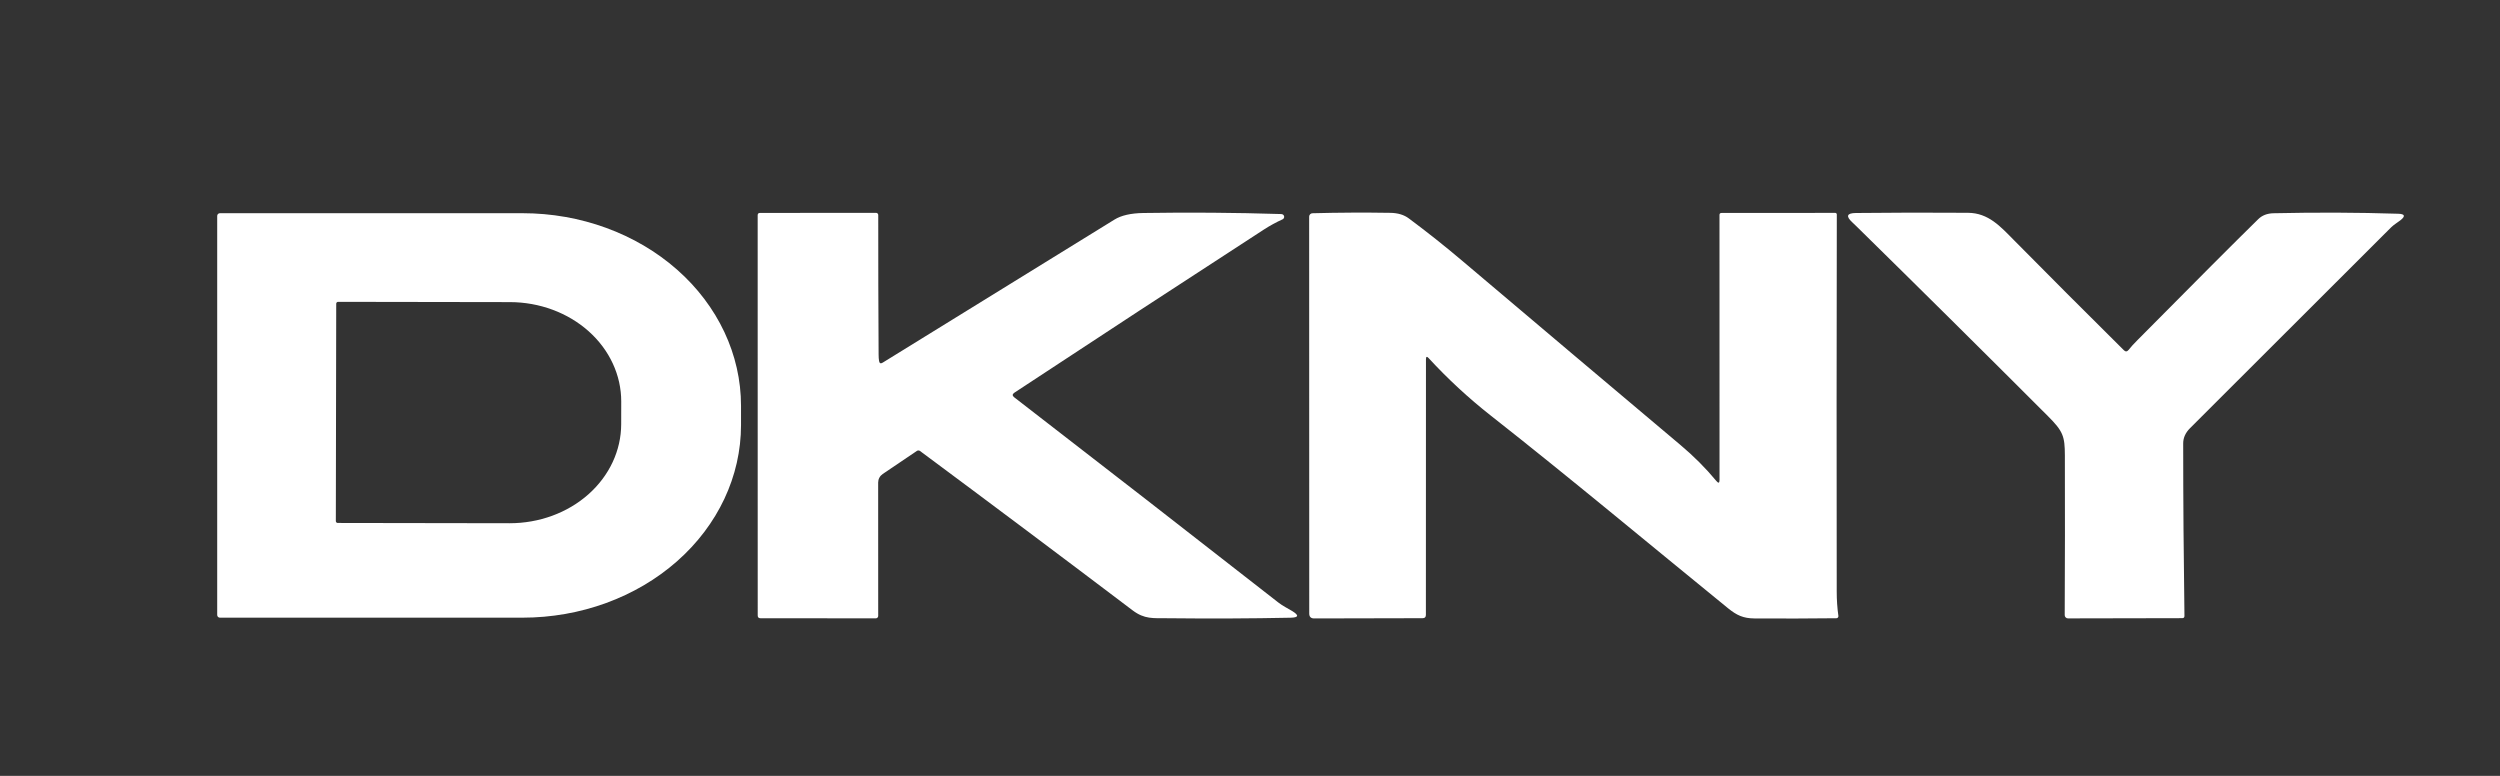
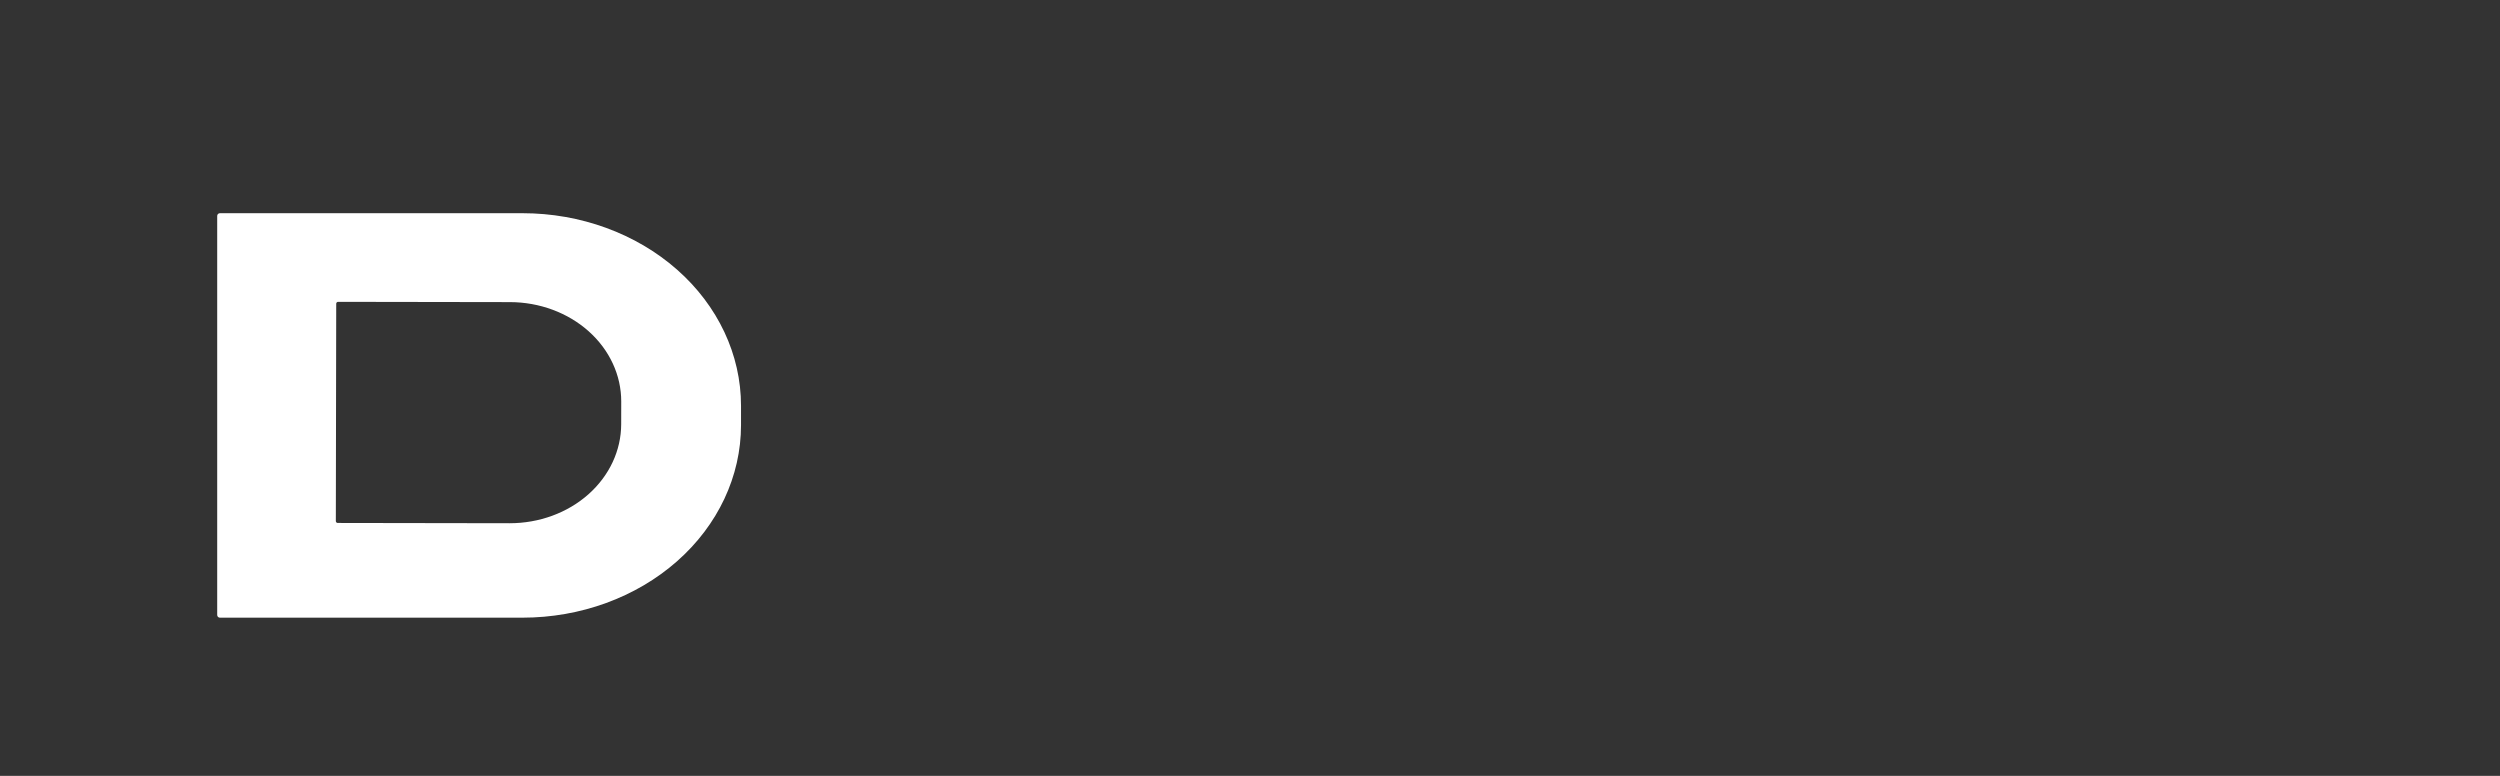
<svg xmlns="http://www.w3.org/2000/svg" width="174" height="54" viewBox="0 0 174 54" fill="none">
  <rect x="0" y="0" width="174" height="54" fill="#333333" stroke="none" />
  <g clip-path="url(#clip0_2668_3)">
    <path d="M15.117 15.026C15.117 14.976 15.137 14.929 15.172 14.894C15.207 14.859 15.255 14.839 15.304 14.839H36.366C40.4 14.839 44.268 16.251 47.12 18.764C49.972 21.277 51.575 24.686 51.575 28.24V29.59C51.575 33.144 49.972 36.552 47.12 39.066C44.268 41.579 40.4 42.99 36.366 42.99H15.304C15.255 42.99 15.207 42.971 15.172 42.936C15.137 42.901 15.117 42.853 15.117 42.803V15.026ZM23.401 21.137L23.374 36.268C23.374 36.302 23.388 36.335 23.412 36.36C23.436 36.384 23.469 36.398 23.503 36.398L35.466 36.417C37.523 36.42 39.498 35.696 40.955 34.403C42.412 33.11 43.232 31.355 43.235 29.524L43.238 27.948C43.241 26.116 42.427 24.358 40.975 23.06C39.523 21.762 37.551 21.031 35.493 21.027L23.531 21.008C23.497 21.008 23.464 21.021 23.439 21.046C23.415 21.07 23.401 21.103 23.401 21.137Z" fill="white" />
-     <path d="M70.594 27.656C76.688 32.363 82.812 37.121 88.966 41.93C89.274 42.172 89.646 42.351 89.949 42.536C90.426 42.83 90.385 42.982 89.825 42.993C87.048 43.05 84.188 43.062 81.246 43.029C80.263 43.018 79.666 43.112 78.826 42.478C73.905 38.753 68.974 35.057 64.033 31.389C64.002 31.366 63.964 31.352 63.925 31.352C63.886 31.351 63.848 31.362 63.816 31.383L61.434 32.992C61.338 33.058 61.259 33.145 61.204 33.248C61.149 33.351 61.121 33.466 61.12 33.582L61.123 42.869C61.123 42.914 61.106 42.957 61.074 42.988C61.043 43.02 61 43.037 60.955 43.037L52.927 43.029C52.8 43.029 52.737 42.966 52.737 42.839L52.734 14.982C52.734 14.874 52.788 14.82 52.894 14.82L60.975 14.814C61.015 14.814 61.053 14.83 61.082 14.858C61.11 14.887 61.126 14.925 61.126 14.966C61.124 18.184 61.132 21.415 61.151 24.658C61.151 24.855 61.162 25.012 61.184 25.129C61.213 25.289 61.296 25.327 61.432 25.242C66.833 21.903 72.212 18.583 77.568 15.283C78.038 14.992 78.704 14.84 79.567 14.825C82.757 14.774 85.946 14.798 89.134 14.897C89.165 14.899 89.194 14.901 89.219 14.905C89.26 14.912 89.297 14.931 89.325 14.961C89.353 14.99 89.371 15.028 89.377 15.068C89.382 15.109 89.374 15.15 89.354 15.185C89.334 15.221 89.303 15.249 89.266 15.266C88.816 15.47 88.38 15.709 87.958 15.982C82.204 19.713 76.42 23.495 70.605 27.328C70.449 27.433 70.445 27.542 70.594 27.656Z" fill="white" />
-     <path d="M99.247 25.003L99.242 42.8C99.242 42.951 99.166 43.026 99.016 43.026L91.47 43.043C91.238 43.045 91.123 42.93 91.123 42.699L91.117 15.076C91.117 15.015 91.141 14.956 91.184 14.912C91.227 14.868 91.285 14.843 91.346 14.842C93.165 14.794 94.974 14.785 96.772 14.814C97.295 14.823 97.722 14.952 98.052 15.2C99.334 16.153 100.583 17.145 101.799 18.175C106.849 22.45 111.905 26.717 116.967 30.978C117.895 31.759 118.725 32.591 119.456 33.474C119.604 33.654 119.679 33.628 119.679 33.395L119.676 14.96C119.676 14.868 119.723 14.822 119.816 14.822L127.734 14.817C127.763 14.817 127.79 14.828 127.81 14.848C127.83 14.868 127.842 14.896 127.842 14.924C127.825 23.667 127.823 32.422 127.836 41.189C127.836 41.764 127.875 42.324 127.952 42.869C127.955 42.889 127.953 42.909 127.947 42.928C127.942 42.948 127.932 42.965 127.919 42.98C127.906 42.995 127.89 43.008 127.872 43.016C127.854 43.025 127.834 43.029 127.814 43.029C125.925 43.051 124.021 43.056 122.101 43.043C121.344 43.037 120.882 42.831 120.265 42.329C114.767 37.855 109.318 33.295 103.746 28.915C102.201 27.699 100.764 26.37 99.437 24.928C99.311 24.788 99.247 24.813 99.247 25.003Z" fill="white" />
-     <path d="M148.145 24.358C148.304 24.156 148.515 23.924 148.778 23.661C152.803 19.596 155.601 16.794 157.172 15.255C157.442 14.989 157.798 14.851 158.241 14.842C161.225 14.776 164.117 14.787 166.916 14.877C167.386 14.892 167.435 15.045 167.064 15.335C166.872 15.486 166.607 15.638 166.415 15.831C161.751 20.481 157.09 25.137 152.431 29.796C152.11 30.116 151.95 30.47 151.95 30.857C151.951 34.861 151.981 38.866 152.038 42.872C152.038 42.971 151.988 43.022 151.889 43.024L143.932 43.04C143.902 43.04 143.872 43.034 143.844 43.023C143.816 43.011 143.791 42.994 143.77 42.973C143.749 42.952 143.732 42.926 143.72 42.899C143.709 42.871 143.703 42.841 143.704 42.812C143.722 39.111 143.726 35.401 143.715 31.684C143.709 30.367 143.596 30.02 142.536 28.962C138.115 24.539 133.674 20.137 129.214 15.756C129.076 15.62 128.978 15.526 128.919 15.473C128.457 15.048 128.539 14.832 129.167 14.825C131.673 14.796 134.274 14.791 136.972 14.811C138.401 14.822 139.233 15.767 140.166 16.71C142.561 19.134 145.113 21.69 147.823 24.377C147.936 24.489 148.044 24.483 148.145 24.358Z" fill="white" />
  </g>
  <defs>
    <clipPath id="clip0_2668_3">
      <rect width="174" height="54" fill="white" />
    </clipPath>
  </defs>
</svg>